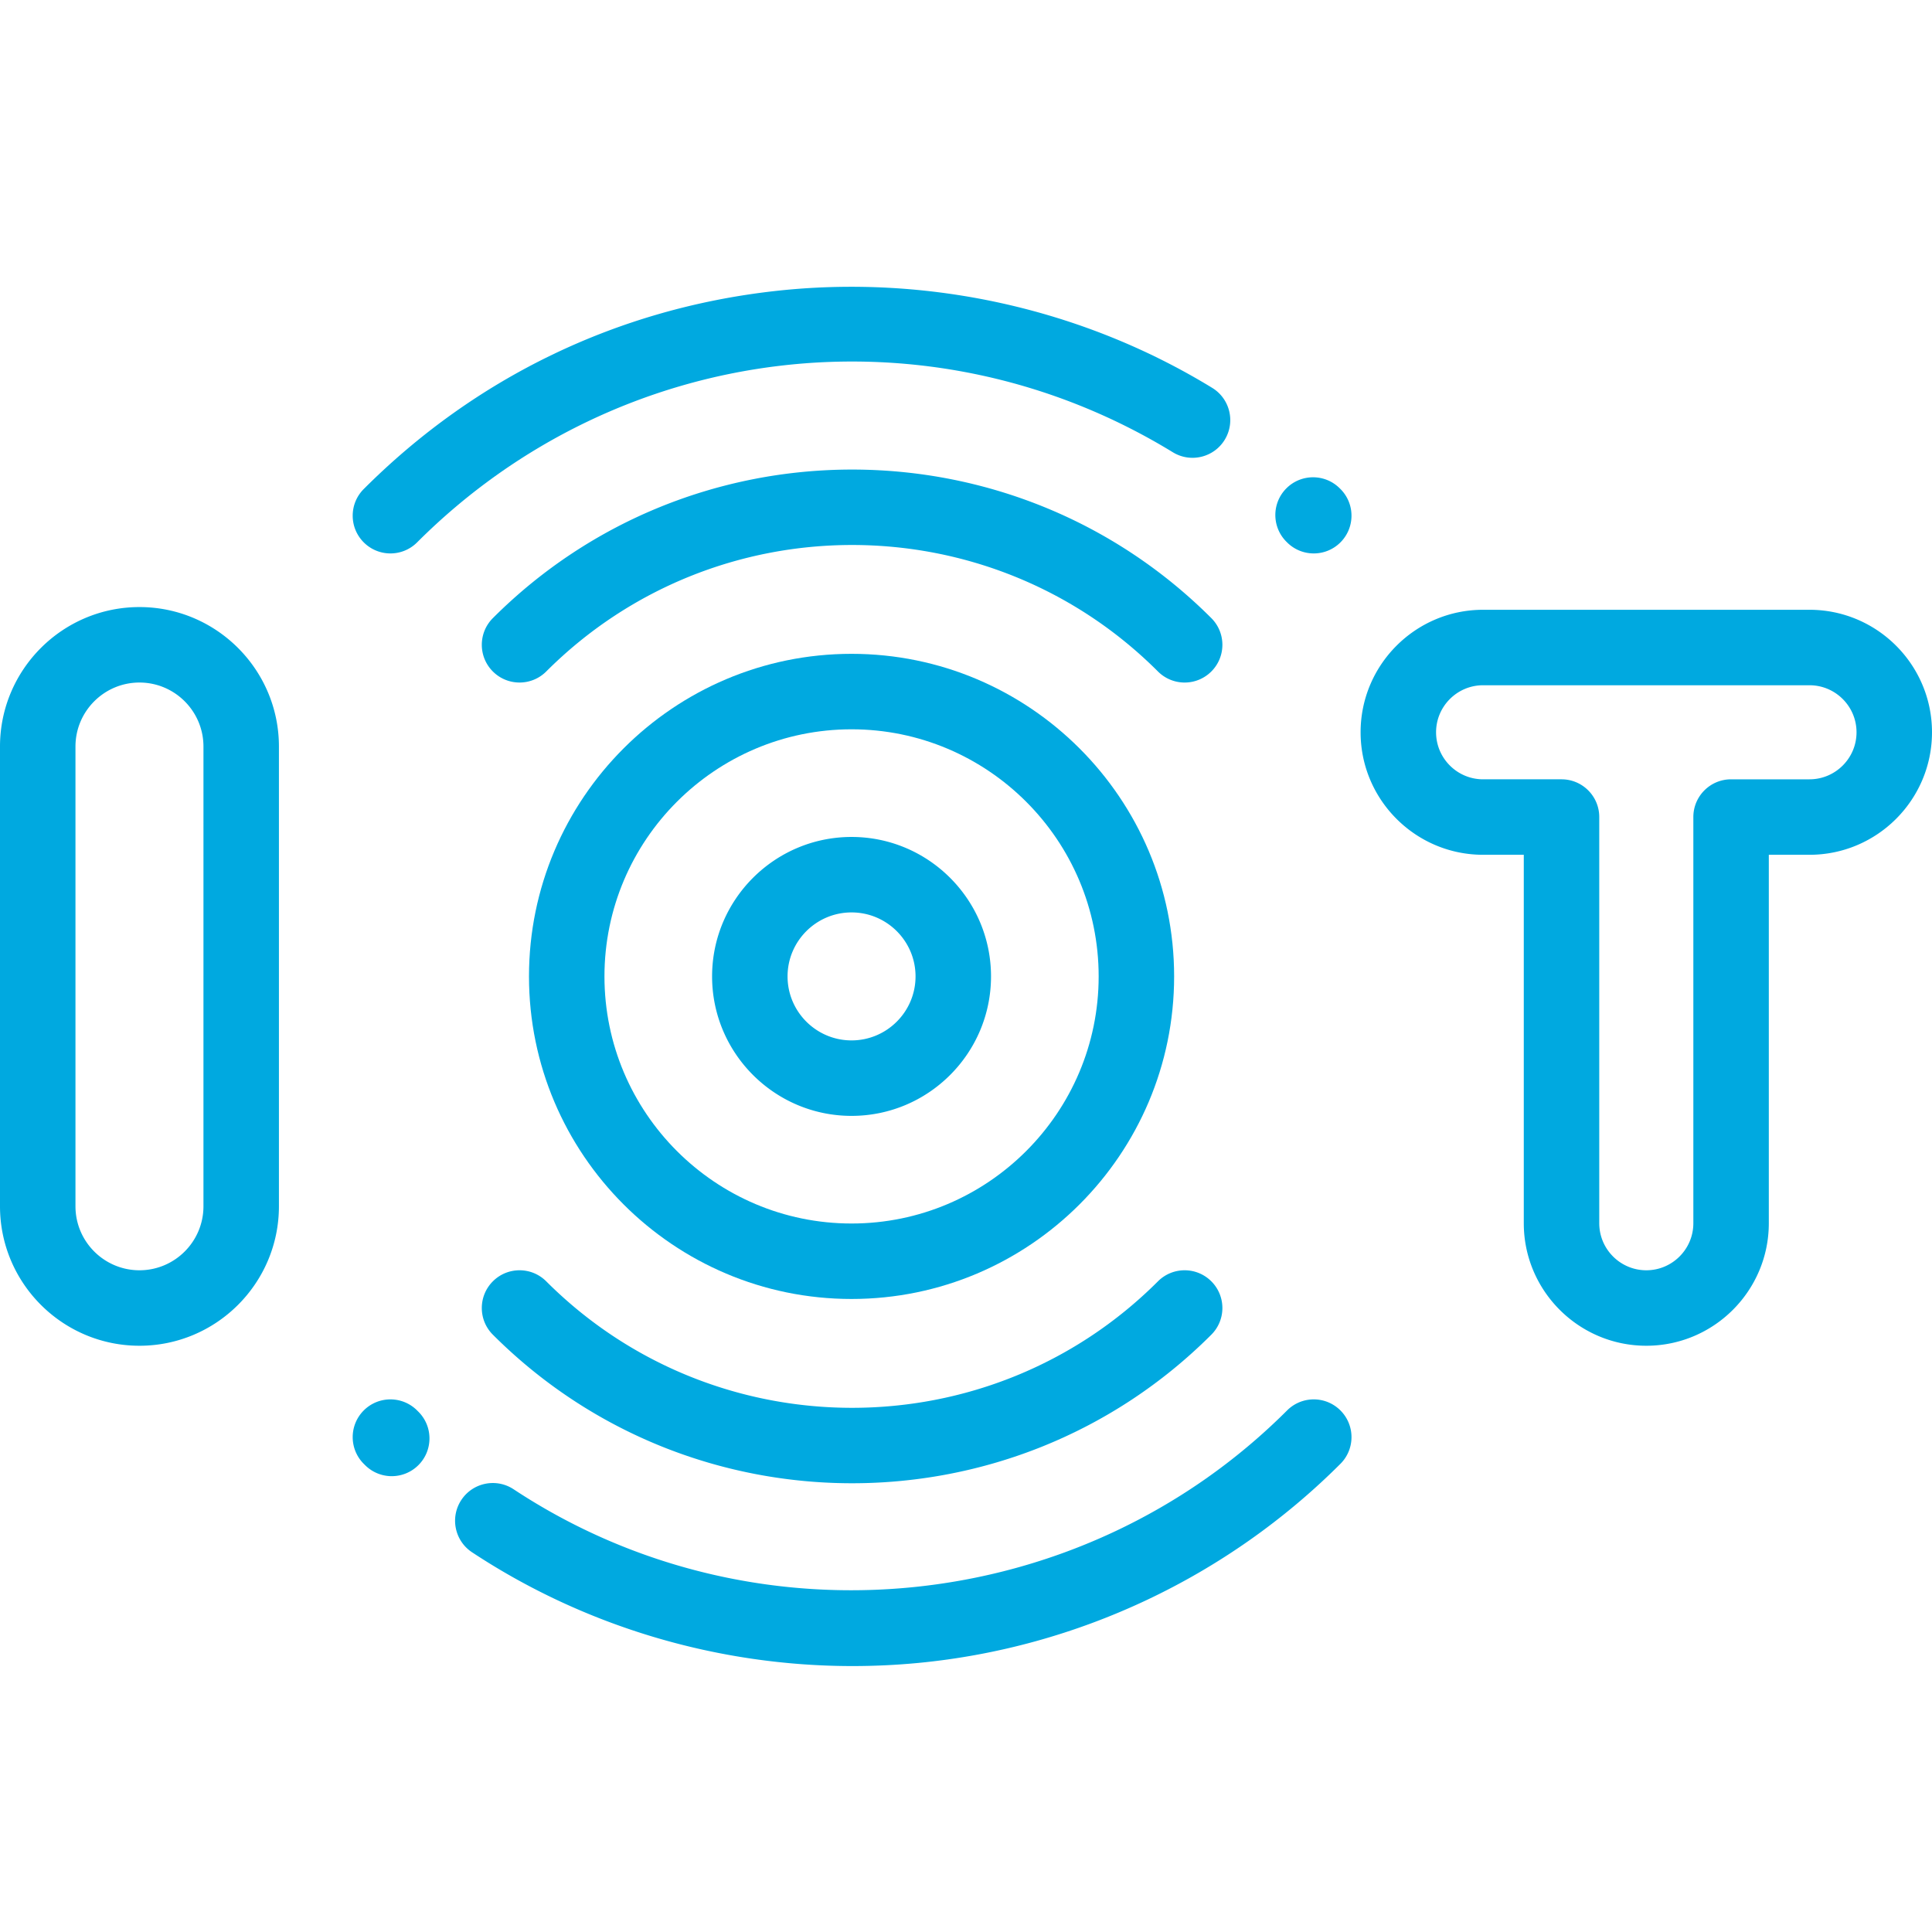
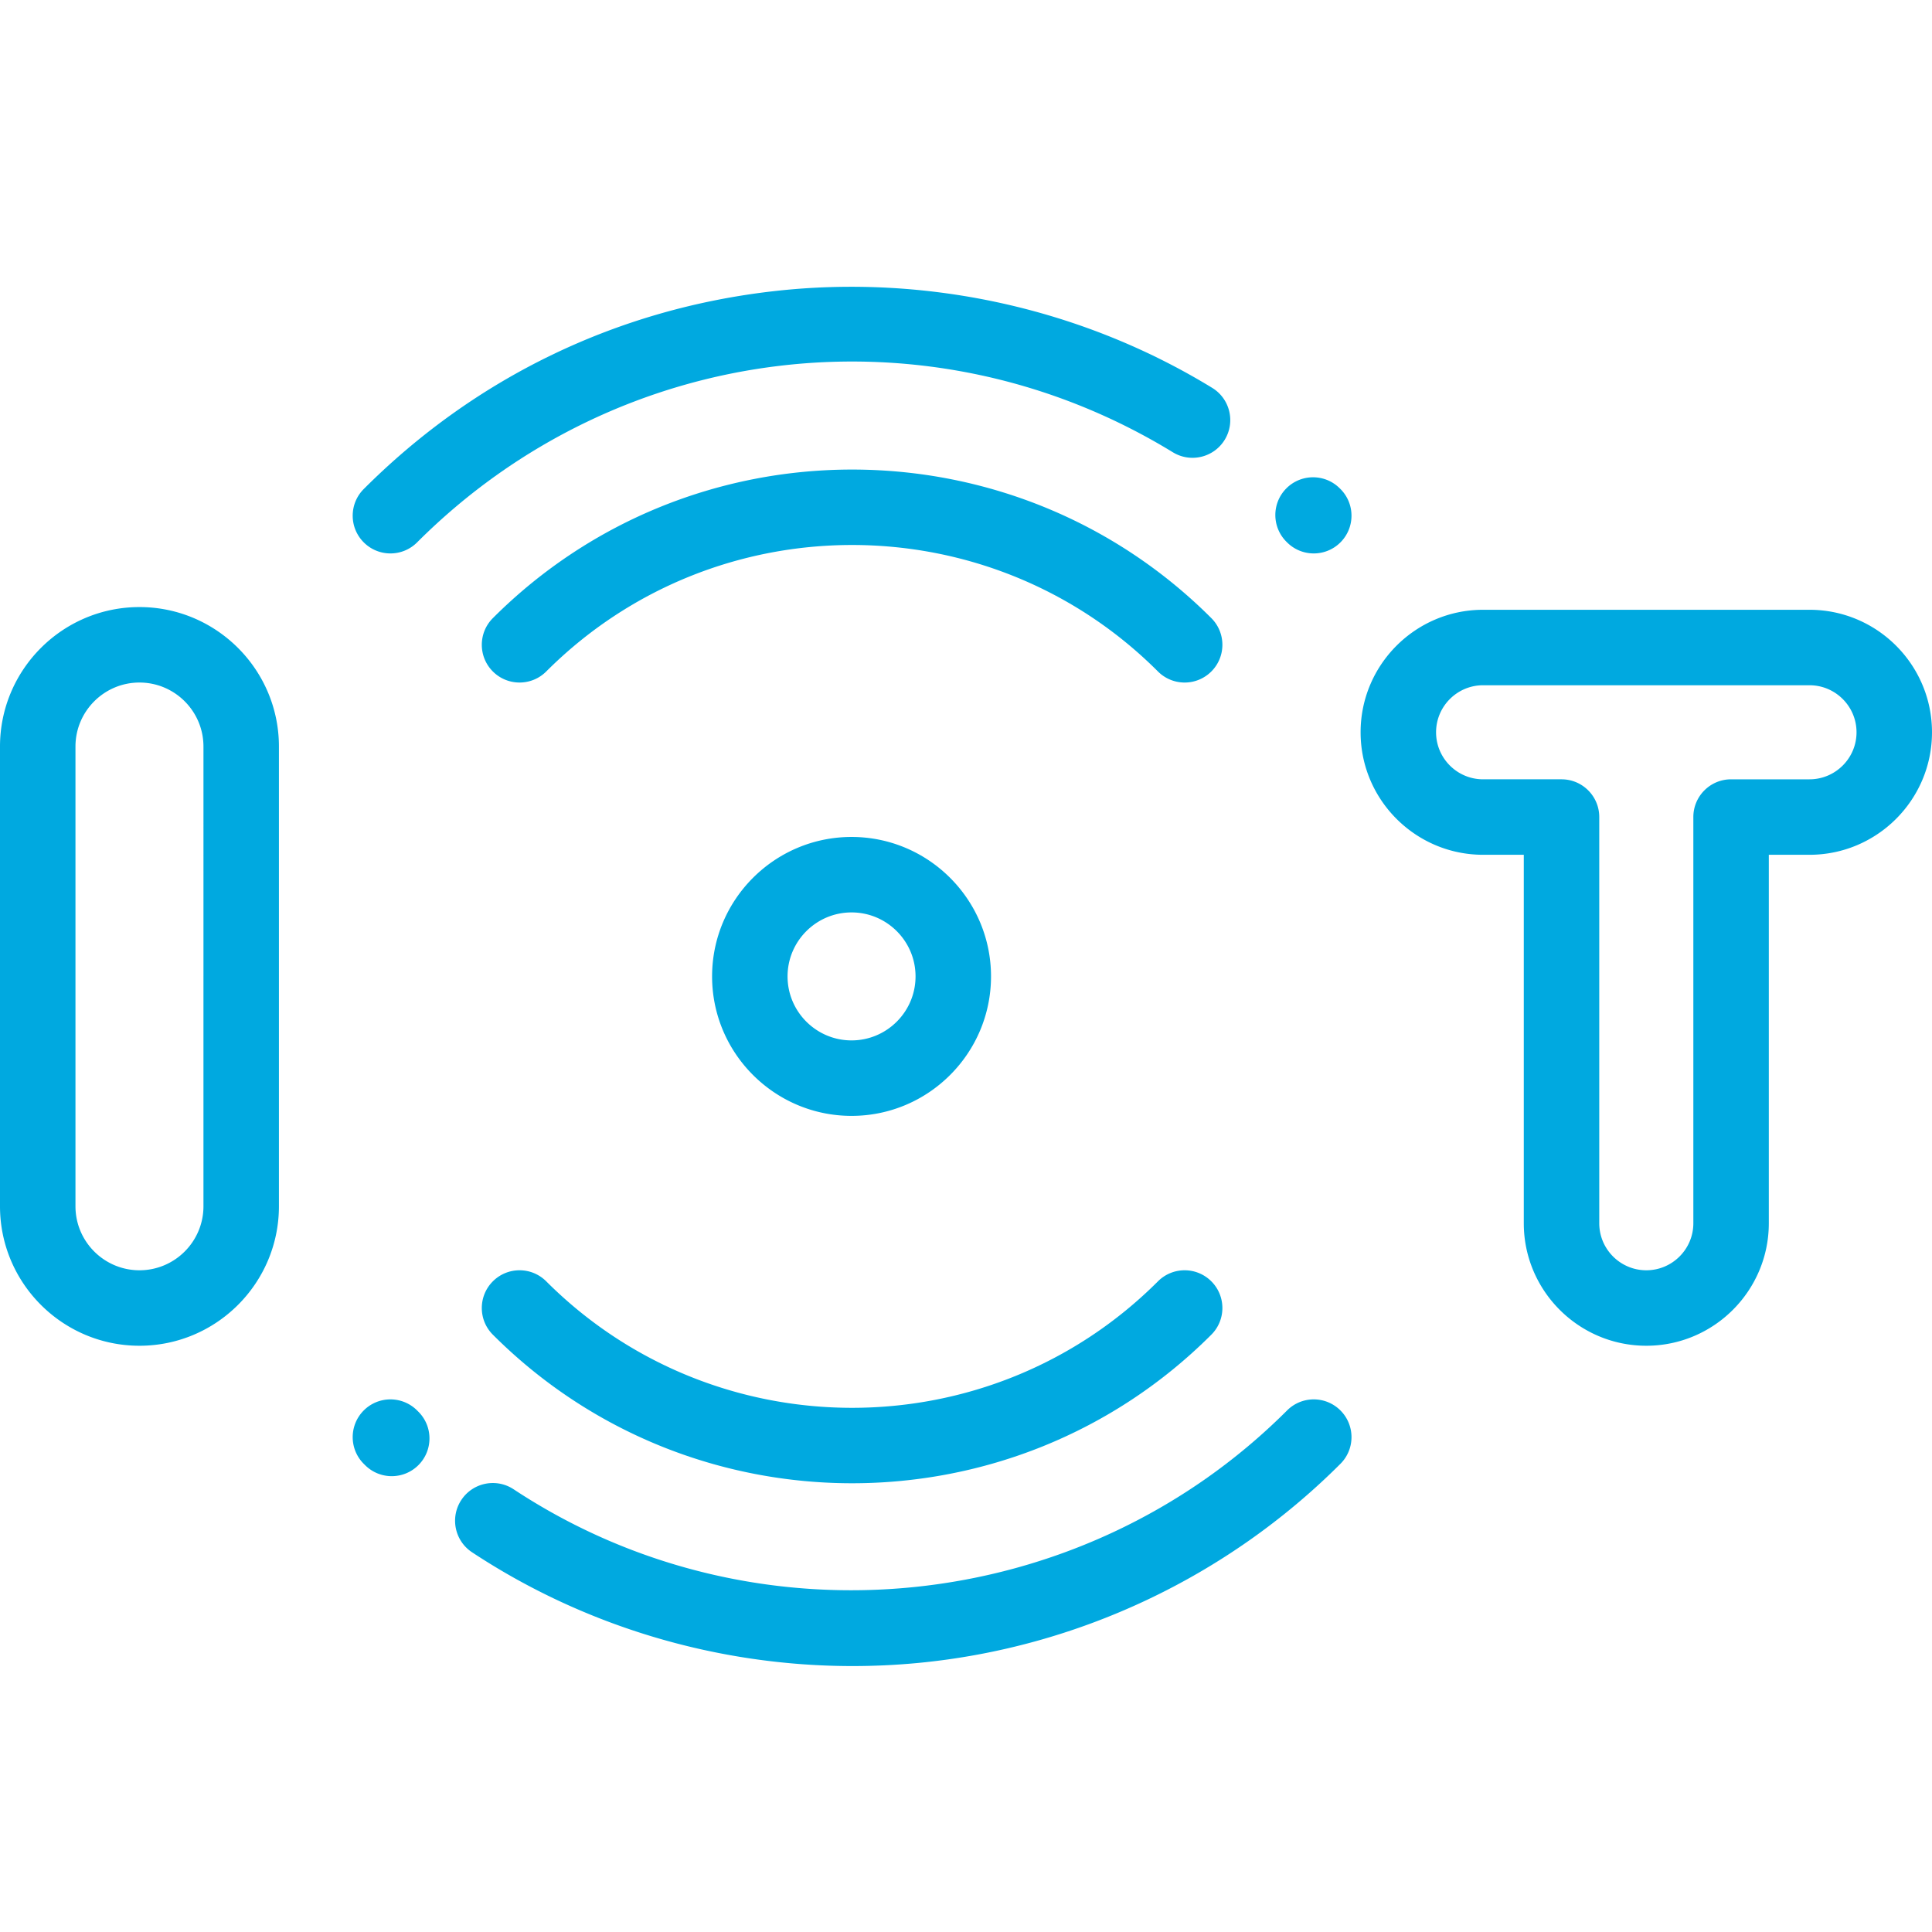
<svg xmlns="http://www.w3.org/2000/svg" version="1.1" width="512" height="512" x="0" y="0" viewBox="0 0 512 511" style="enable-background:new 0 0 512 512" xml:space="preserve" class="">
  <g transform="matrix(1,0,0,1,0,75)">
    <path d="M313.945 105.379a9.976 9.976 0 0 1-7.074-2.93c-44.691-44.695-117.422-44.695-162.113 0-3.906 3.906-10.238 3.906-14.145 0-3.906-3.902-3.906-10.234 0-14.14 52.492-52.496 137.907-52.496 190.403 0 3.906 3.902 3.906 10.234 0 14.14a9.968 9.968 0 0 1-7.07 2.93zM348.16 71.164a9.966 9.966 0 0 1-7.101-2.957l-.122-.121c-3.921-3.89-3.949-10.223-.058-14.145 3.89-3.918 10.223-3.945 14.14-.054l.239.234c3.89 3.922 3.863 10.254-.059 14.145a9.966 9.966 0 0 1-7.039 2.898zm0 0" fill="#00a9e0" opacity="1" data-original="#000000" class="" />
    <path d="M103.469 71.164a9.968 9.968 0 0 1-7.07-2.93c-3.907-3.902-3.907-10.234 0-14.14 29.648-29.649 67.296-47.785 108.874-52.457 40.352-4.532 81.54 4.582 115.98 25.656 4.708 2.883 6.192 9.039 3.31 13.75-2.883 4.71-9.04 6.191-13.75 3.309-64.426-39.426-146.782-29.61-200.274 23.882a9.961 9.961 0 0 1-7.07 2.93zM225.813 317.578c-34.477 0-68.954-13.121-95.2-39.371-3.906-3.902-3.906-10.234 0-14.14s10.239-3.907 14.145 0c44.691 44.695 117.422 44.695 162.113 0 3.906-3.907 10.238-3.907 14.145 0s3.906 10.238 0 14.14c-26.246 26.25-60.727 39.371-95.204 39.371zm0 0" fill="#00a9e0" opacity="1" data-original="#000000" class="" />
    <path d="M225.934 366.023c-35.754 0-71.008-10.46-100.844-30.16-4.606-3.043-5.875-9.25-2.832-13.855 3.043-4.61 9.246-5.875 13.855-2.836 64.242 42.426 150.446 33.637 204.977-20.89 3.902-3.907 10.234-3.907 14.14 0s3.907 10.238 0 14.14c-29.996 29.996-69.726 48.738-111.882 52.773-5.801.551-11.618.828-17.414.828zM103.816 315.7c-2.539 0-5.078-.962-7.027-2.887l-.422-.418c-3.887-3.922-3.86-10.254.063-14.145 3.922-3.887 10.25-3.86 14.14.063l.27.269c3.93 3.879 3.972 10.211.09 14.145a9.98 9.98 0 0 1-7.114 2.972zM225.672 220.219c-20.379 0-36.961-16.582-36.961-36.961 0-20.38 16.582-36.957 36.96-36.957s36.958 16.578 36.958 36.957-16.578 36.96-36.957 36.96zm0-53.918c-9.352 0-16.961 7.605-16.961 16.957 0 9.351 7.61 16.96 16.96 16.96s16.958-7.609 16.958-16.96c0-9.352-7.606-16.957-16.957-16.957zM36.96 281.137C16.579 281.137 0 264.559 0 244.18V122.34c0-20.38 16.578-36.961 36.96-36.961 20.38 0 36.958 16.582 36.958 36.96v121.84c0 20.38-16.578 36.958-36.957 36.958zm0-175.758c-9.35 0-16.96 7.61-16.96 16.96v121.84c0 9.352 7.61 16.958 16.96 16.958 9.349 0 16.958-7.606 16.958-16.957V122.34c0-9.352-7.61-16.961-16.957-16.961zM436.29 281.137c-17.903 0-32.47-14.563-32.47-32.465v-97.645h-10.78c-17.9 0-32.466-14.566-32.466-32.464 0-17.903 14.567-32.465 32.465-32.465h86.496c17.902 0 32.465 14.562 32.465 32.465 0 17.898-14.563 32.464-32.465 32.464h-10.781v97.645c0 17.902-14.567 32.465-32.465 32.465zm-43.25-175.04c-6.872 0-12.466 5.59-12.466 12.466s5.594 12.464 12.465 12.464h20.781c5.524 0 10 4.477 10 10v107.645c0 6.875 5.594 12.465 12.47 12.465 6.87 0 12.464-5.59 12.464-12.465V141.027c0-5.523 4.476-10 10-10h20.781c6.875 0 12.465-5.593 12.465-12.464 0-6.875-5.59-12.465-12.465-12.465zm0 0" fill="#00a9e0" opacity="1" data-original="#000000" class="" />
-     <path d="M225.672 268.742c-47.137 0-85.484-38.347-85.484-85.484 0-47.133 38.347-85.485 85.484-85.485s85.484 38.352 85.484 85.485c0 47.137-38.347 85.484-85.484 85.484zm0-150.969c-36.11 0-65.484 29.375-65.484 65.485s29.375 65.484 65.484 65.484c36.105 0 65.484-29.375 65.484-65.484 0-36.11-29.379-65.485-65.484-65.485zm0 0" fill="#00a9e0" opacity="1" data-original="#000000" class="" />
  </g>
</svg>